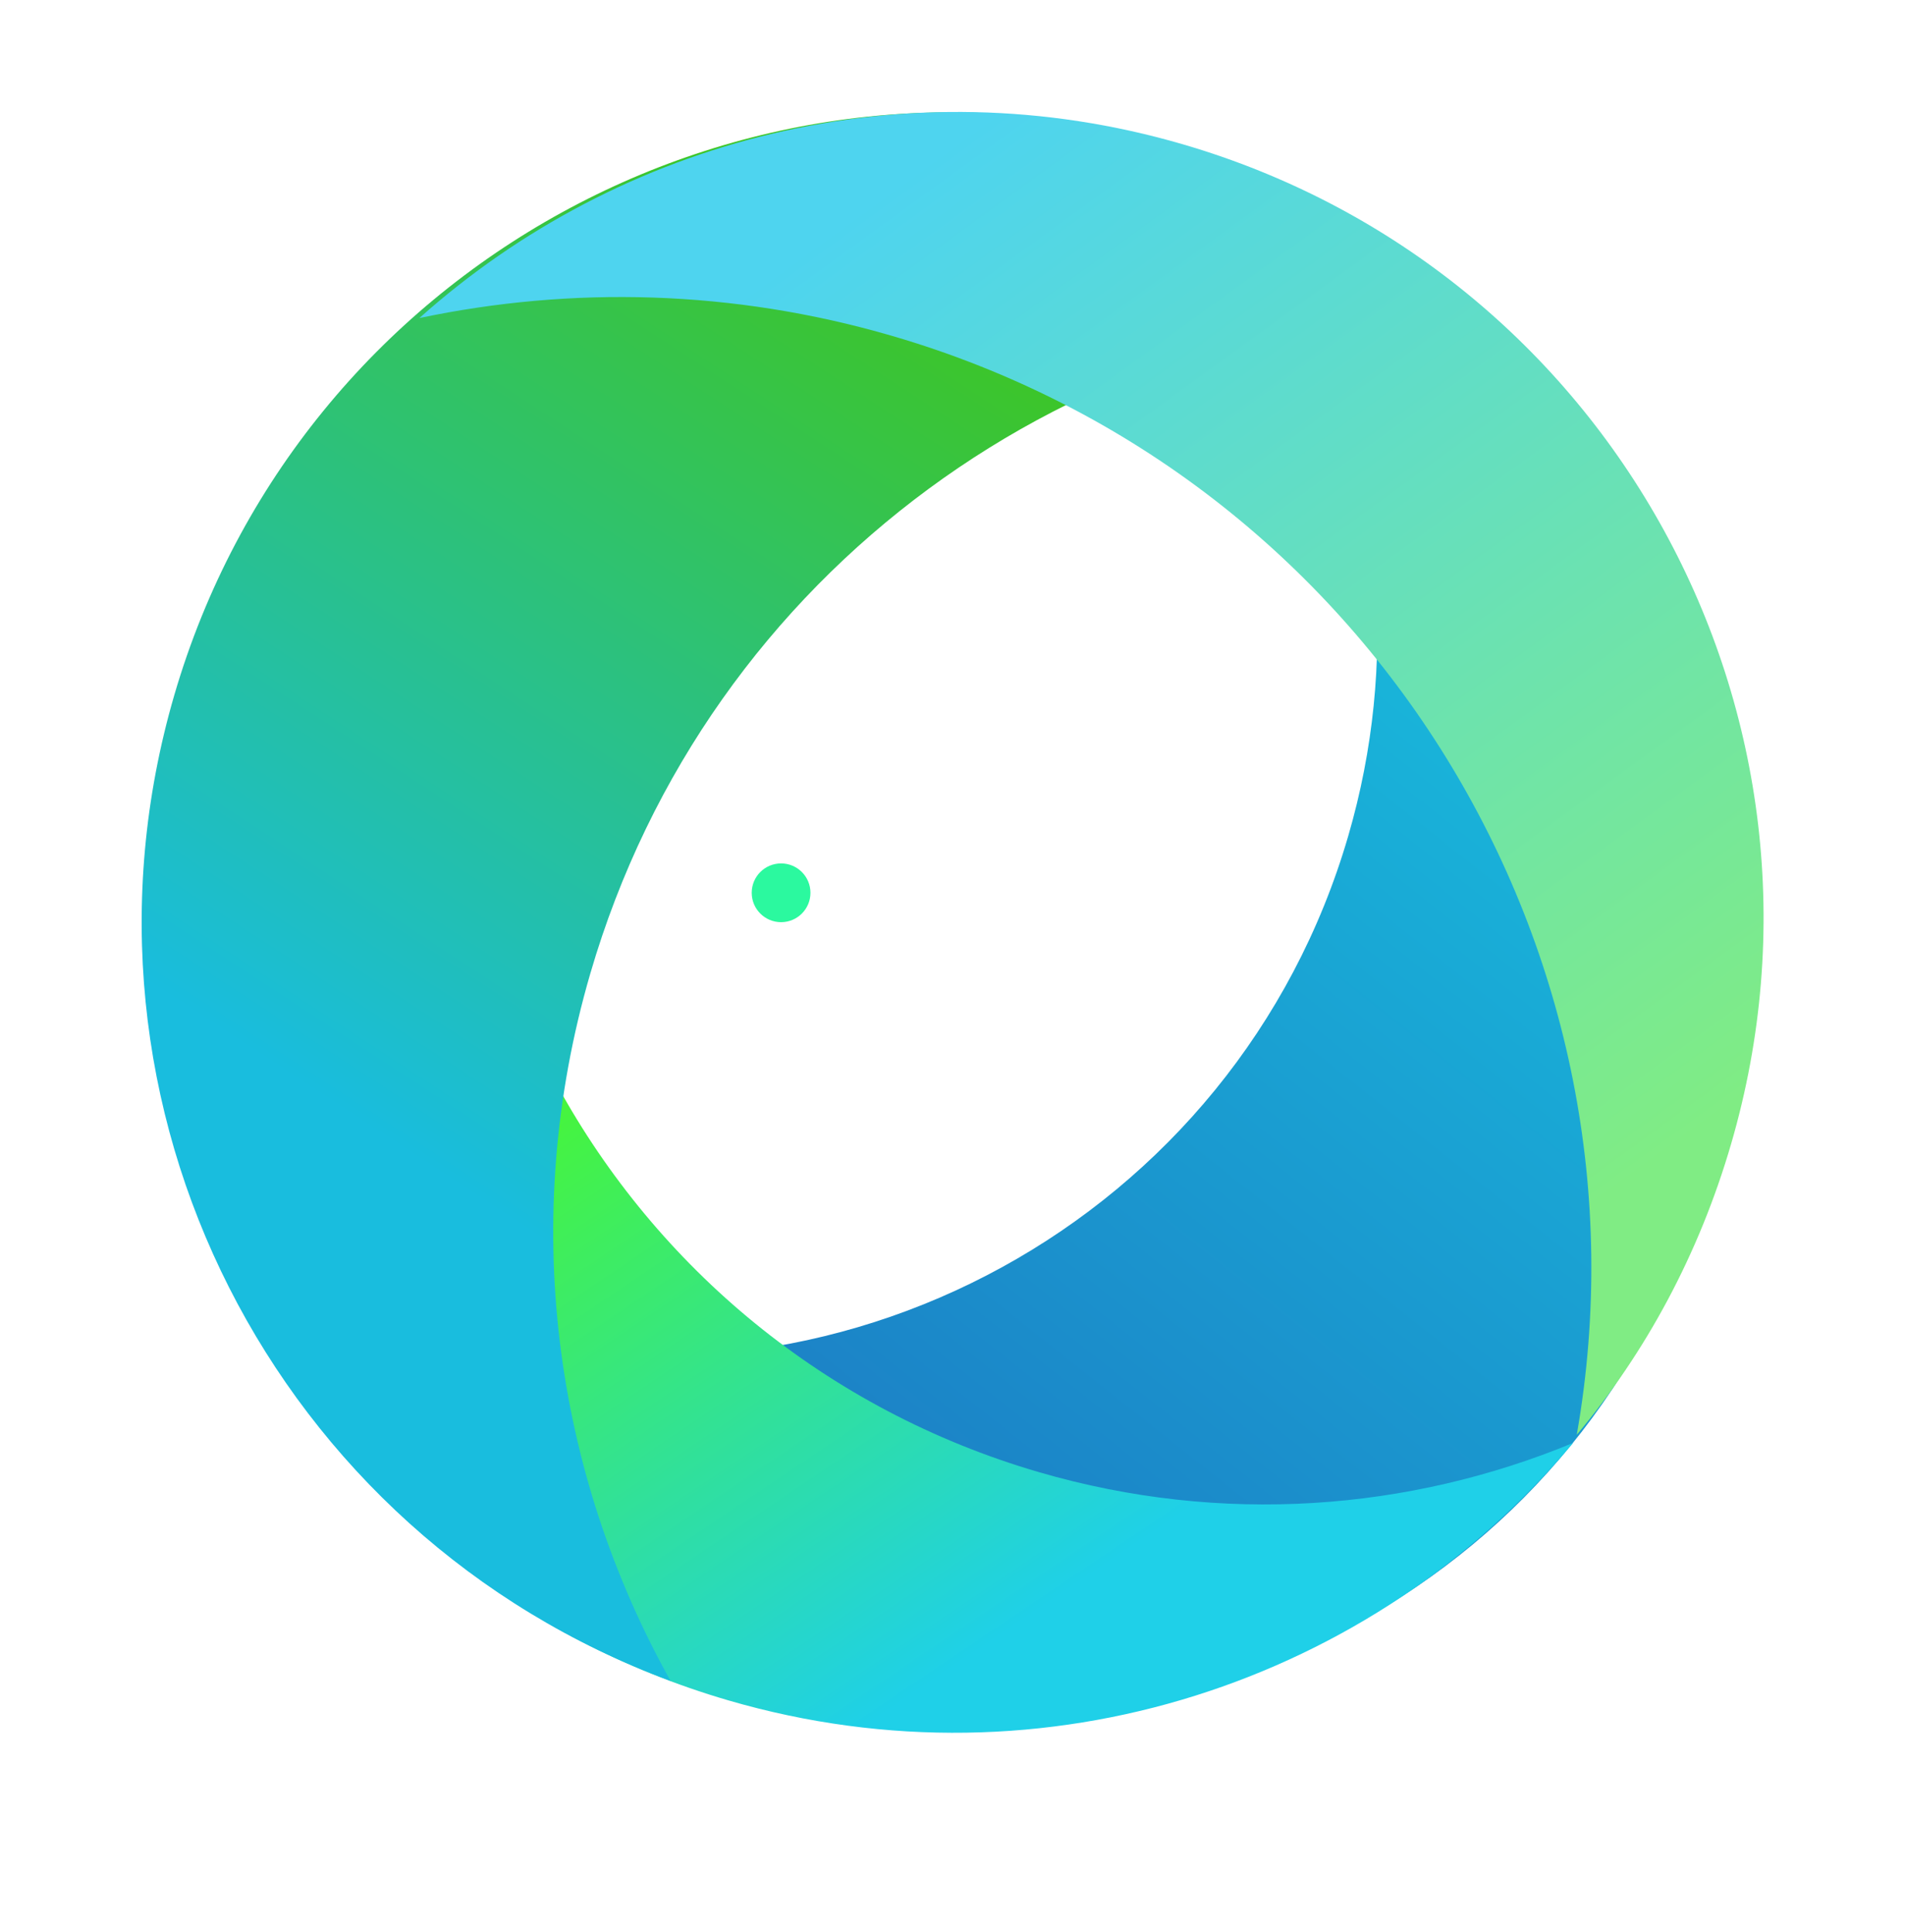
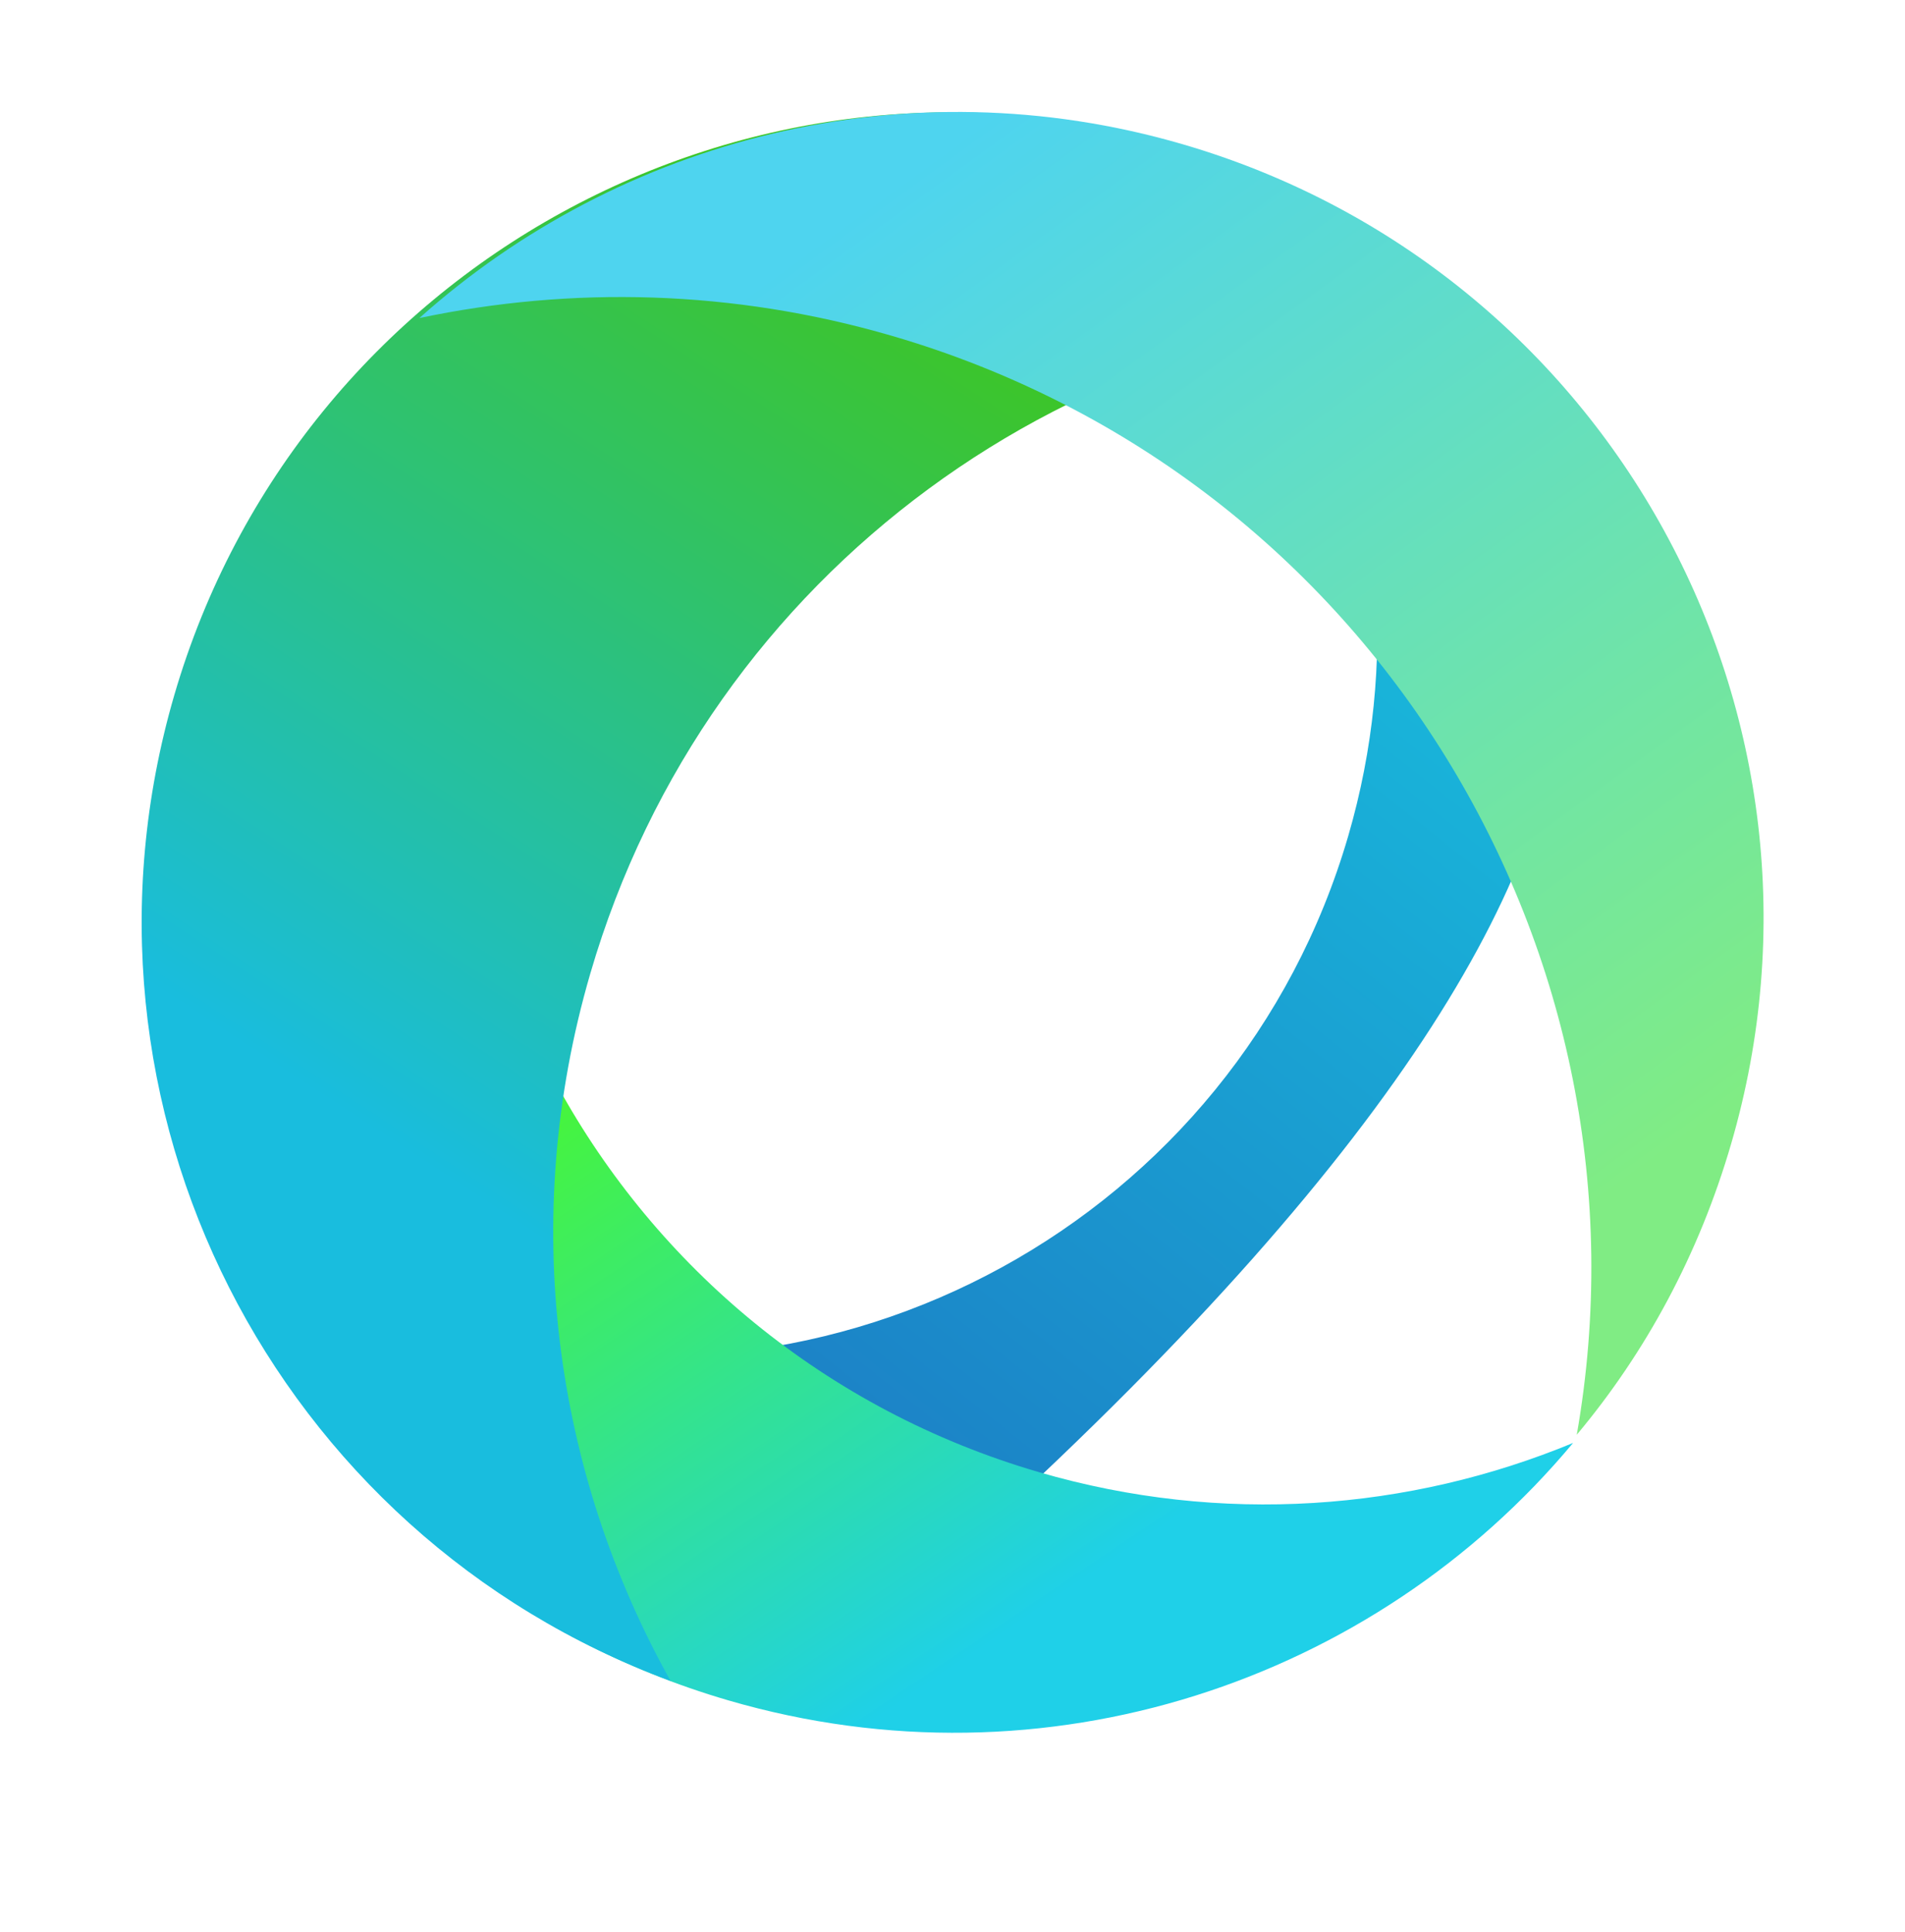
<svg xmlns="http://www.w3.org/2000/svg" width="362" height="367" viewBox="80 0 222 367" fill="none">
-   <path d="M266.2 158.833C244.994 231.597 168.686 273.445 95.893 252.231C89.392 250.336 83.026 247.977 77.027 245.222C93.024 280.228 123.675 308.173 163.496 319.778C236.289 340.992 312.597 299.144 333.803 226.38C353.115 160.115 320.236 90.978 259.205 63.119C272.525 92.183 275.806 125.875 266.2 158.833Z" fill="url(#paint0_linear)" />
+   <path d="M266.2 158.833C244.994 231.597 168.686 273.445 95.893 252.231C89.392 250.336 83.026 247.977 77.027 245.222C93.024 280.228 123.675 308.173 163.496 319.778C353.115 160.115 320.236 90.978 259.205 63.119C272.525 92.183 275.806 125.875 266.2 158.833Z" fill="url(#paint0_linear)" />
  <path d="M207.422 279.698C126.154 256.014 79.504 171.028 103.179 89.793C109.267 68.903 119.496 50.228 132.633 34.541C91.235 51.687 57.682 86.858 44.188 133.162C20.512 214.398 67.162 299.383 148.43 323.067C208.684 340.628 271.166 319.428 308.923 274.151C277.845 287.002 242.251 289.849 207.422 279.698Z" fill="url(#paint1_linear)" />
  <path d="M122.17 184.974C144.56 108.148 214.863 58.38 291.137 58.575C274.914 44.656 255.636 33.875 233.809 27.514C152.31 3.762 66.856 50.626 43.113 132.093C20.352 210.196 62.236 291.652 137.42 319.355C115.317 279.8 108.506 231.858 122.17 184.974Z" fill="url(#paint2_linear)" />
  <path d="M89.694 60.429C118.545 54.358 149.22 54.988 179.522 63.819C270.658 90.379 325.682 181.205 309.628 272.594C322.765 256.907 332.844 238.314 338.966 217.308C362.641 136.073 315.991 51.087 234.724 27.403C182.132 12.076 127.842 26.346 89.694 60.429Z" fill="url(#paint3_linear)" />
  <g style="mix-blend-mode:overlay">
-     <circle cx="158.426" cy="169.625" r="5.582" fill="#2BF99F" />
-   </g>
+     </g>
  <defs>
    <linearGradient id="paint0_linear" x1="330.202" y1="130.434" x2="190.685" y2="306.479" gradientUnits="userSpaceOnUse">
      <stop stop-color="#18BDDD" />
      <stop offset="1" stop-color="#1C7EC5" />
    </linearGradient>
    <linearGradient id="paint1_linear" x1="70.083" y1="225.513" x2="150.044" y2="344.448" gradientUnits="userSpaceOnUse">
      <stop stop-color="#4AF82C" />
      <stop offset="1" stop-color="#1FD0E8" />
    </linearGradient>
    <linearGradient id="paint2_linear" x1="54.756" y1="197.591" x2="159.579" y2="37.135" gradientUnits="userSpaceOnUse">
      <stop stop-color="#19BDDE" />
      <stop offset="1" stop-color="#3DC526" />
    </linearGradient>
    <linearGradient id="paint3_linear" x1="203.131" y1="18.196" x2="341.442" y2="208.616" gradientUnits="userSpaceOnUse">
      <stop stop-color="#4ED4EF" />
      <stop offset="1" stop-color="#80EC84" />
    </linearGradient>
  </defs>
</svg>